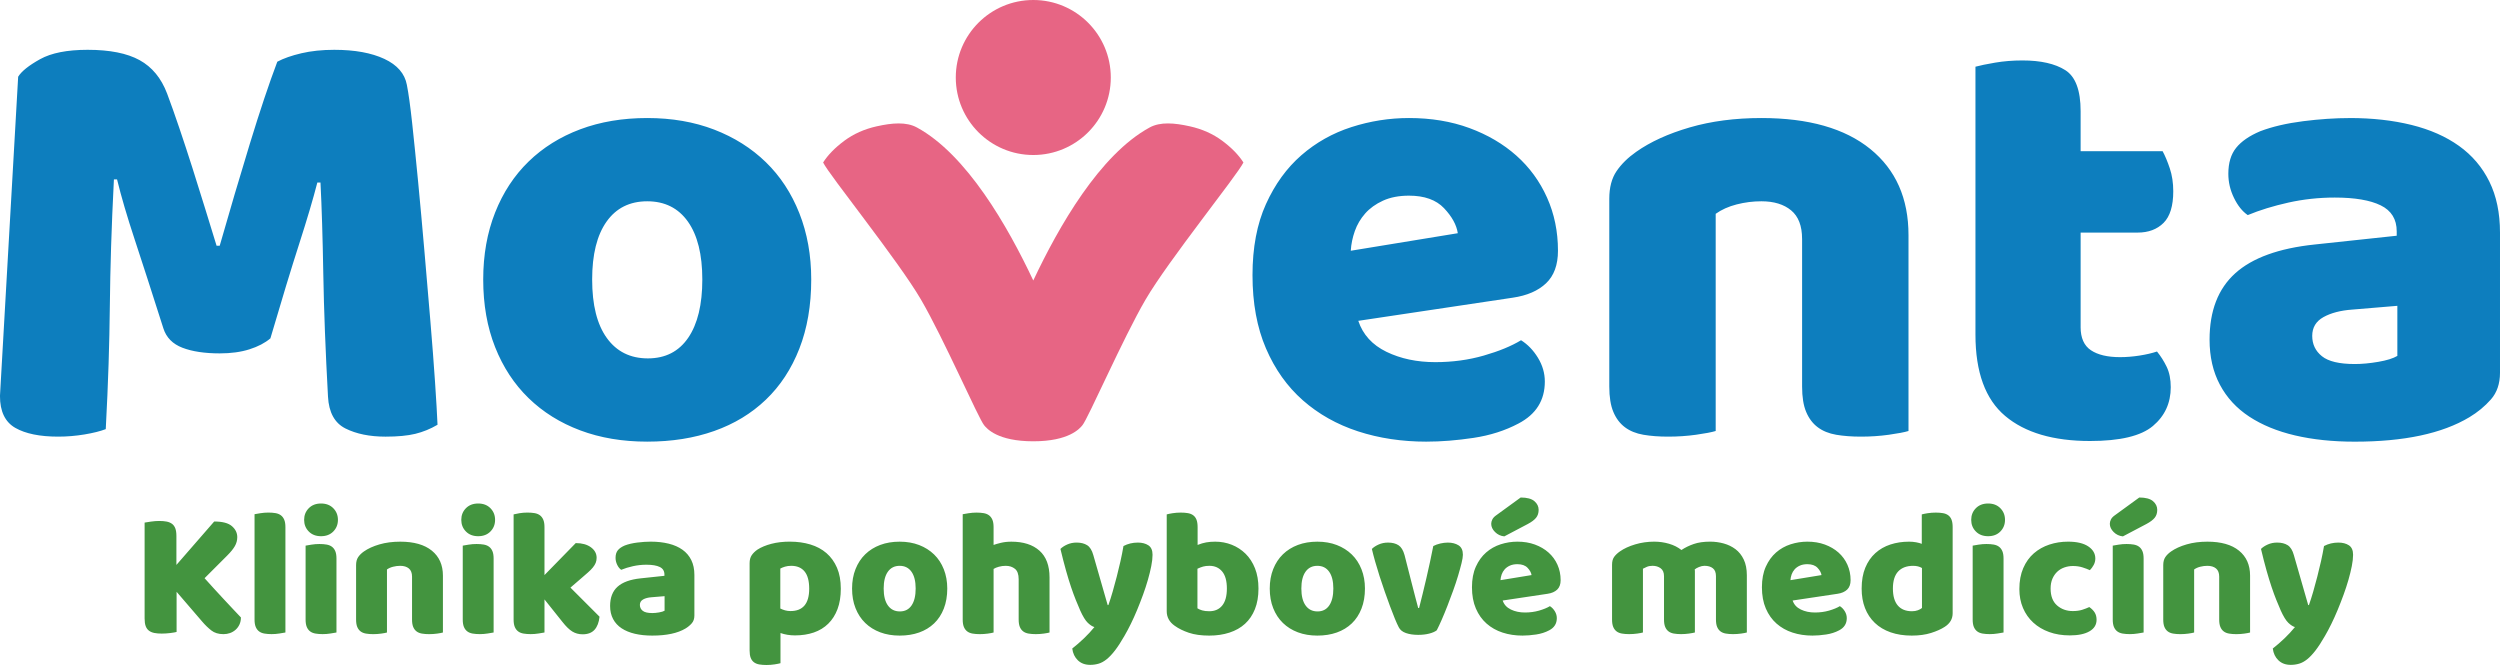
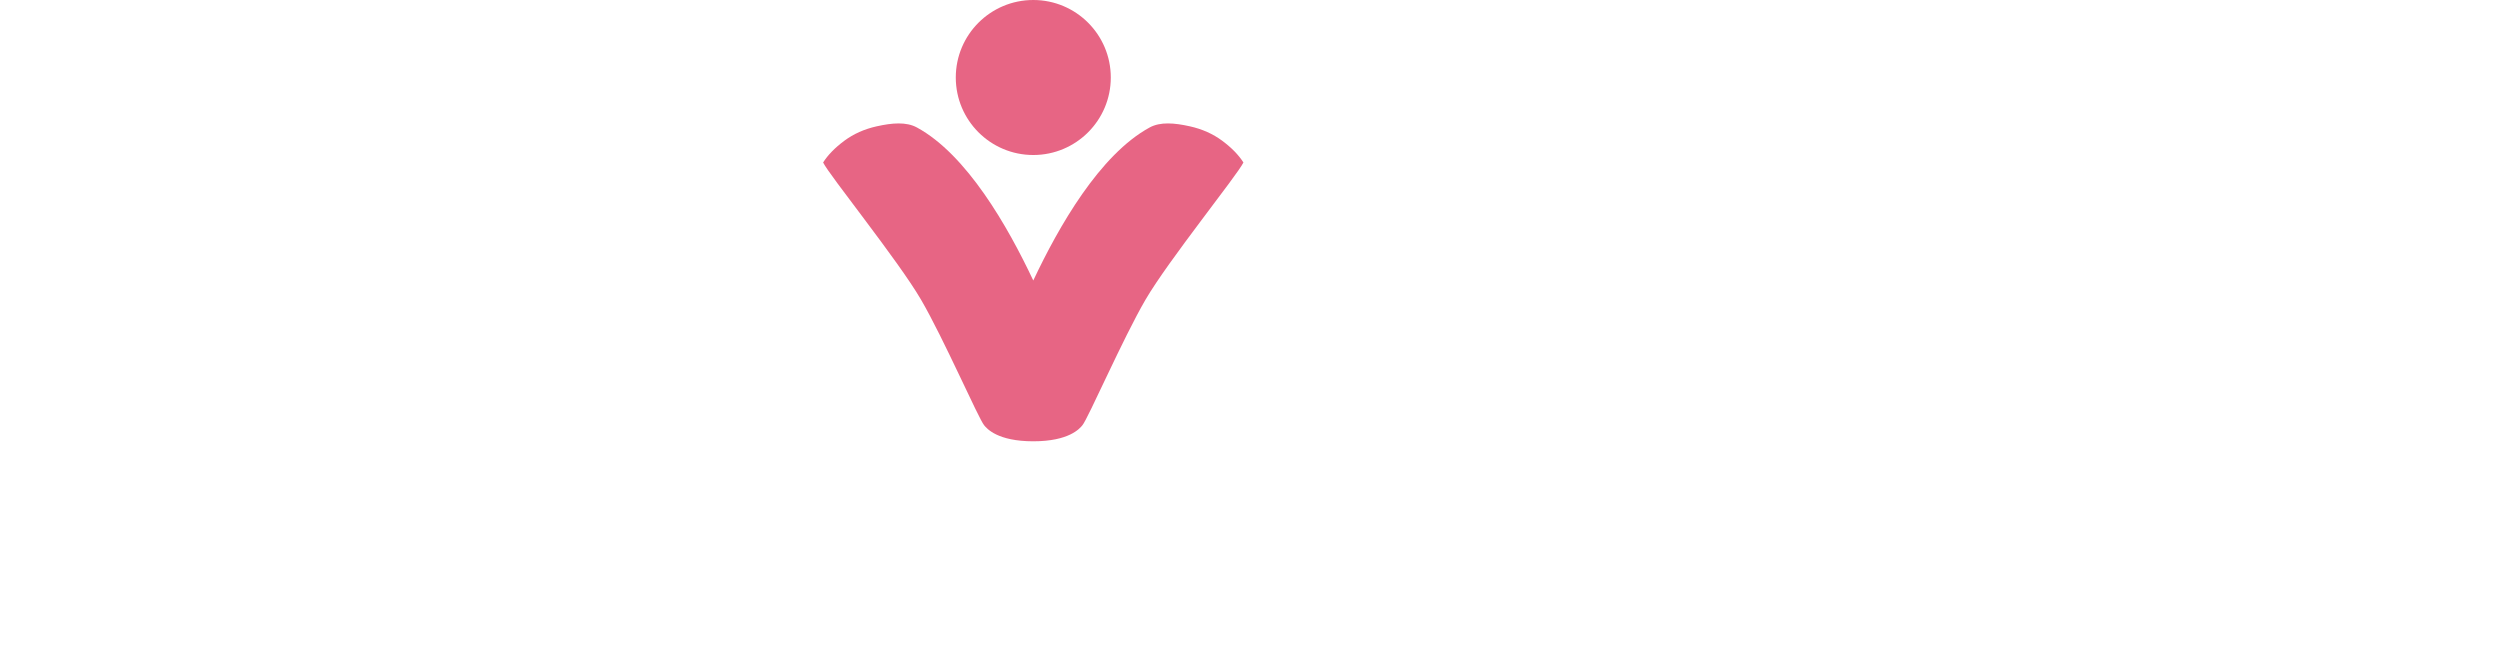
<svg xmlns="http://www.w3.org/2000/svg" id="Vrstva_1" version="1.1" viewBox="0 0 275.211 73.207">
  <defs>
    <style>
      .st0 {
        fill: #0d7ebe;
      }

      .st1 {
        fill: #e76584;
      }

      .st2 {
        fill: #43943f;
      }
    </style>
  </defs>
-   <path class="st0" d="M29.769,37.248c-.598.507-1.368.908-2.309,1.206-.942.3-2.033.448-3.273.448-1.653,0-3.021-.207-4.1-.62-1.08-.414-1.781-1.125-2.102-2.137-1.287-4.041-2.343-7.314-3.17-9.818s-1.471-4.697-1.93-6.581h-.345c-.138,2.711-.24,5.18-.31,7.407-.069,2.229-.115,4.399-.138,6.512-.023,2.114-.069,4.25-.138,6.408-.069,2.16-.173,4.548-.311,7.167-.598.23-1.378.424-2.343.586-.965.16-1.93.24-2.894.24-2.022,0-3.596-.321-4.721-.964-1.126-.644-1.688-1.814-1.688-3.515L1.999,8.446c.367-.597,1.171-1.24,2.411-1.93,1.24-.688,2.986-1.033,5.237-1.033,2.435,0,4.341.379,5.719,1.137,1.379.758,2.389,1.987,3.032,3.687.413,1.103.861,2.367,1.344,3.79.482,1.425.965,2.895,1.447,4.41s.953,3.021,1.412,4.514c.459,1.493.872,2.837,1.24,4.03h.345c1.103-3.858,2.205-7.59,3.308-11.197,1.103-3.605,2.112-6.626,3.032-9.061.688-.367,1.573-.678,2.652-.931,1.079-.252,2.285-.379,3.618-.379,2.25,0,4.088.334,5.513.999,1.423.667,2.25,1.619,2.48,2.859.183.92.379,2.332.586,4.238.206,1.906.424,4.055.654,6.442.229,2.39.459,4.916.689,7.58.229,2.665.447,5.227.654,7.683.207,2.458.379,4.71.517,6.753.138,2.045.229,3.618.275,4.721-.781.46-1.597.792-2.446.999-.851.207-1.94.31-3.272.31-1.746,0-3.216-.299-4.41-.896-1.195-.597-1.838-1.768-1.93-3.514-.275-5.007-.447-9.51-.517-13.506-.069-3.997-.172-7.35-.31-10.061h-.345c-.46,1.791-1.127,4.043-1.999,6.753-.873,2.711-1.929,6.179-3.169,10.404ZM89.304,30.772c0,2.849-.438,5.387-1.31,7.614-.873,2.229-2.102,4.1-3.687,5.615-1.585,1.517-3.479,2.665-5.685,3.445-2.205.781-4.663,1.172-7.373,1.172-2.711,0-5.168-.413-7.373-1.24s-4.1-2.009-5.685-3.549c-1.585-1.538-2.814-3.411-3.687-5.616-.873-2.205-1.31-4.686-1.31-7.441,0-2.71.437-5.168,1.31-7.373.872-2.205,2.102-4.076,3.687-5.616,1.585-1.538,3.479-2.722,5.685-3.549s4.662-1.24,7.373-1.24c2.71,0,5.168.426,7.373,1.274,2.205.851,4.1,2.045,5.685,3.584s2.813,3.41,3.687,5.615c.872,2.205,1.31,4.641,1.31,7.305ZM65.187,30.772c0,2.803.539,4.95,1.619,6.442,1.079,1.493,2.584,2.239,4.514,2.239,1.929,0,3.41-.758,4.444-2.273,1.033-1.516,1.55-3.652,1.55-6.408,0-2.757-.528-4.881-1.584-6.374-1.058-1.492-2.55-2.239-4.479-2.239s-3.423.747-4.479,2.239c-1.058,1.493-1.585,3.617-1.585,6.374ZM157.036,48.619c-2.711,0-5.226-.379-7.545-1.137-2.32-.758-4.341-1.896-6.063-3.411s-3.079-3.422-4.066-5.72c-.988-2.296-1.481-4.983-1.481-8.062,0-3.032.493-5.639,1.481-7.821.987-2.182,2.285-3.973,3.894-5.375,1.607-1.4,3.445-2.434,5.513-3.101,2.067-.665,4.18-.999,6.34-.999,2.434,0,4.65.368,6.649,1.103,1.998.735,3.721,1.746,5.168,3.032s2.572,2.825,3.376,4.616c.804,1.792,1.206,3.745,1.206,5.857,0,1.562-.438,2.756-1.31,3.583-.873.827-2.091,1.355-3.651,1.585l-17.021,2.55c.505,1.516,1.539,2.652,3.101,3.411,1.562.758,3.354,1.137,5.375,1.137,1.883,0,3.663-.241,5.341-.724,1.676-.482,3.042-1.045,4.1-1.688.734.46,1.354,1.103,1.86,1.93.505.827.758,1.7.758,2.618,0,2.067-.965,3.607-2.894,4.617-1.471.781-3.125,1.309-4.962,1.585-1.838.275-3.561.413-5.168.413ZM155.107,21.539c-1.103,0-2.057.184-2.86.551-.804.368-1.459.839-1.964,1.413-.506.574-.885,1.218-1.137,1.929-.253.713-.402,1.437-.448,2.171l11.783-1.93c-.138-.918-.644-1.837-1.516-2.756-.873-.919-2.16-1.378-3.858-1.378ZM198.381,26.292c0-1.423-.402-2.469-1.206-3.135-.805-.666-1.895-.999-3.273-.999-.919,0-1.825.115-2.722.344-.896.23-1.665.575-2.309,1.034v23.91c-.459.139-1.183.276-2.17.414-.988.138-2.011.206-3.066.206-1.011,0-1.919-.068-2.722-.206-.805-.138-1.481-.414-2.033-.827-.551-.413-.977-.976-1.274-1.688-.3-.711-.448-1.642-.448-2.79v-20.673c0-1.24.264-2.25.793-3.031.527-.781,1.251-1.492,2.17-2.137,1.562-1.103,3.525-1.998,5.892-2.688,2.365-.688,4.996-1.033,7.89-1.033,5.191,0,9.188,1.137,11.99,3.411,2.802,2.273,4.203,5.433,4.203,9.475v21.567c-.46.139-1.183.276-2.17.414-.989.138-2.011.206-3.066.206-1.012,0-1.919-.068-2.723-.206s-1.481-.414-2.032-.827c-.552-.413-.977-.976-1.274-1.688-.3-.711-.448-1.642-.448-2.79v-16.263ZM229.043,36.008c0,1.195.38,2.045,1.138,2.55.758.506,1.826.758,3.204.758.688,0,1.4-.057,2.136-.172.734-.114,1.378-.264,1.93-.448.413.506.769,1.068,1.068,1.688.298.62.447,1.367.447,2.239,0,1.746-.654,3.17-1.964,4.272-1.309,1.103-3.617,1.653-6.925,1.653-4.043,0-7.155-.919-9.337-2.756-2.183-1.837-3.273-4.823-3.273-8.958V7.343c.505-.138,1.229-.286,2.171-.448.941-.16,1.94-.241,2.997-.241,2.021,0,3.595.356,4.721,1.068,1.125.713,1.688,2.217,1.688,4.514v4.41h9.027c.275.506.539,1.137.792,1.895.252.758.379,1.597.379,2.516,0,1.608-.355,2.768-1.067,3.479-.713.713-1.666,1.068-2.859,1.068h-6.271v10.404ZM258.673,12.994c2.481,0,4.743.253,6.788.758,2.043.506,3.789,1.275,5.236,2.309s2.561,2.343,3.342,3.928,1.172,3.457,1.172,5.616v15.435c0,1.195-.334,2.171-.999,2.929-.667.758-1.459,1.413-2.378,1.964-2.986,1.792-7.189,2.688-12.609,2.688-2.436,0-4.629-.23-6.581-.689-1.953-.458-3.629-1.147-5.03-2.066s-2.48-2.09-3.238-3.515c-.758-1.424-1.137-3.077-1.137-4.961,0-3.17.94-5.604,2.825-7.305,1.883-1.699,4.8-2.756,8.751-3.17l9.026-.965v-.481c0-1.332-.585-2.285-1.757-2.86-1.171-.573-2.859-.861-5.064-.861-1.746,0-3.445.185-5.1.552-1.653.368-3.146.826-4.479,1.378-.598-.413-1.103-1.044-1.516-1.895-.414-.85-.62-1.733-.62-2.653,0-1.194.286-2.146.861-2.859.573-.712,1.457-1.32,2.652-1.826,1.332-.505,2.905-.872,4.721-1.103,1.813-.229,3.524-.345,5.133-.345ZM259.225,40.074c.78,0,1.642-.079,2.584-.241.94-.16,1.642-.379,2.102-.654v-5.513l-4.961.414c-1.287.092-2.344.368-3.17.826-.827.46-1.24,1.149-1.24,2.067,0,.92.354,1.666,1.067,2.239.712.575,1.918.861,3.618.861Z" />
  <g>
    <path class="st1" d="M134.555,15.5c-1.025-.762-2.216-1.293-3.574-1.595-1.695-.377-3.246-.511-4.414.124-5.498,2.986-10.021,10.912-12.819,16.85-2.798-5.938-7.32-13.864-12.819-16.85-1.168-.634-2.719-.501-4.414-.124-1.358.302-2.549.834-3.574,1.595-1.026.763-1.802,1.558-2.329,2.388.662,1.377,8.257,10.779,10.77,15.087,2.513,4.308,6.341,13.119,6.96,13.844.287.353,1.462,1.761,5.405,1.761s5.118-1.408,5.405-1.761c.62-.726,4.448-9.537,6.96-13.844,2.513-4.308,10.108-13.709,10.77-15.087-.527-.83-1.304-1.625-2.329-2.388Z" />
    <circle class="st1" cx="113.749" cy="8.532" r="8.532" />
  </g>
-   <path class="st2" d="M19.44,65.148v4.42c-.146.04-.38.08-.7.12s-.634.06-.939.06c-.308,0-.577-.023-.811-.069-.233-.047-.43-.13-.59-.25s-.28-.287-.36-.5c-.08-.214-.12-.493-.12-.84v-10.561c.147-.026.381-.063.7-.11.32-.046.627-.069.92-.069.307,0,.577.023.811.069.232.047.43.131.59.25.16.12.28.287.36.5.079.214.119.494.119.841v3.18l4.16-4.78c.907,0,1.557.17,1.95.51.394.341.59.744.59,1.211,0,.347-.087.673-.26.979-.174.307-.453.653-.84,1.04l-2.5,2.5c.333.373.683.76,1.05,1.16.366.399.727.79,1.08,1.17s.693.743,1.02,1.09c.327.347.61.646.851.9,0,.293-.054.553-.16.779-.106.228-.25.42-.43.58-.181.16-.384.28-.61.36-.227.08-.467.12-.72.12-.547,0-.994-.137-1.34-.41-.348-.273-.681-.597-1-.97l-2.82-3.28ZM31.42,69.628c-.146.026-.363.062-.649.109-.287.047-.577.07-.87.07-.294,0-.557-.021-.79-.061-.233-.04-.431-.119-.59-.239-.16-.12-.284-.283-.37-.49-.087-.207-.13-.477-.13-.811v-11.6c.146-.026.362-.063.649-.11.287-.046.577-.069.87-.069s.557.02.79.06.43.12.59.24.283.283.37.49.13.477.13.81v11.601ZM33.48,57.228c0-.507.17-.934.51-1.28s.79-.52,1.35-.52c.561,0,1.011.173,1.351.52s.51.773.51,1.28-.17.934-.51,1.28-.79.52-1.351.52c-.56,0-1.01-.173-1.35-.52s-.51-.773-.51-1.28ZM37.04,69.628c-.146.026-.363.062-.649.109-.287.047-.577.07-.87.07-.294,0-.557-.021-.79-.061s-.431-.119-.59-.239c-.16-.12-.284-.283-.37-.49-.087-.207-.13-.477-.13-.811v-8.14c.146-.026.362-.063.649-.11.287-.046.577-.069.87-.069s.557.02.79.06.43.12.59.24.283.283.37.49.13.477.13.81v8.141ZM45.36,63.488c0-.413-.117-.717-.351-.91-.233-.192-.55-.29-.95-.29-.267,0-.529.034-.79.101-.26.066-.483.167-.67.3v6.94c-.133.039-.343.079-.63.119s-.583.061-.89.061c-.294,0-.557-.021-.79-.061s-.43-.119-.59-.239-.284-.283-.37-.49c-.087-.207-.13-.477-.13-.811v-6c0-.359.076-.652.229-.88.153-.227.363-.433.63-.62.453-.319,1.023-.579,1.71-.779s1.45-.3,2.29-.3c1.507,0,2.667.329,3.48.989s1.22,1.577,1.22,2.75v6.261c-.133.039-.344.079-.63.119-.287.04-.583.061-.89.061-.294,0-.558-.021-.79-.061-.233-.04-.431-.119-.59-.239-.16-.12-.284-.283-.37-.49-.087-.207-.13-.477-.13-.811v-4.72ZM50.78,57.228c0-.507.17-.934.51-1.28s.79-.52,1.35-.52c.561,0,1.011.173,1.351.52s.51.773.51,1.28-.17.934-.51,1.28-.79.52-1.351.52c-.56,0-1.01-.173-1.35-.52s-.51-.773-.51-1.28ZM54.34,69.628c-.146.026-.363.062-.649.109-.287.047-.577.07-.87.07-.294,0-.557-.021-.79-.061s-.431-.119-.59-.239c-.16-.12-.284-.283-.37-.49-.087-.207-.13-.477-.13-.811v-8.14c.146-.026.362-.063.649-.11.287-.046.577-.069.87-.069s.557.02.79.06.43.12.59.24.283.283.37.49.13.477.13.81v8.141ZM66,67.888c-.067.627-.25,1.106-.55,1.439-.301.333-.737.5-1.311.5-.427,0-.807-.104-1.14-.31-.334-.207-.693-.557-1.08-1.05l-1.98-2.48v3.641c-.146.026-.363.062-.649.109-.287.047-.577.07-.87.07-.294,0-.557-.021-.79-.061s-.43-.119-.59-.239-.284-.283-.37-.49c-.087-.207-.13-.477-.13-.811v-11.579c.146-.04.363-.084.649-.131.287-.046.577-.069.87-.069s.557.02.79.06.43.12.59.24.283.283.37.49.13.477.13.81v5.28l3.44-3.521c.693,0,1.25.153,1.67.46.42.308.63.693.63,1.16,0,.2-.033.384-.1.55-.067.167-.17.337-.311.511-.14.173-.319.356-.54.55-.22.193-.477.417-.77.67l-1.16,1,3.2,3.2ZM71.64,59.628c.72,0,1.377.073,1.97.22.594.146,1.101.37,1.521.67s.743.68.97,1.14.34,1.004.34,1.63v4.48c0,.347-.097.63-.29.85-.193.221-.423.41-.689.57-.867.52-2.087.78-3.66.78-.707,0-1.344-.067-1.91-.2s-1.054-.333-1.46-.601c-.406-.266-.72-.606-.939-1.02-.221-.413-.33-.894-.33-1.44,0-.92.272-1.626.819-2.119s1.394-.801,2.54-.921l2.62-.279v-.141c0-.386-.17-.663-.51-.83-.34-.166-.83-.25-1.47-.25-.507,0-1,.054-1.48.16-.479.107-.913.24-1.3.4-.174-.12-.32-.303-.44-.55-.119-.247-.18-.503-.18-.771,0-.347.083-.623.25-.83.167-.206.423-.383.771-.529.386-.146.843-.254,1.369-.32.527-.066,1.023-.1,1.49-.1ZM71.8,67.488c.227,0,.477-.023.75-.07.273-.046.477-.109.61-.189v-1.6l-1.44.119c-.373.027-.68.107-.92.24-.24.134-.36.334-.36.601s.104.483.311.649c.206.167.557.25,1.05.25ZM86.979,59.628c.8,0,1.543.103,2.229.31s1.276.523,1.771.95c.493.427.88.963,1.16,1.609.279.647.42,1.417.42,2.311,0,.854-.12,1.6-.36,2.24-.24.64-.58,1.177-1.02,1.609-.44.434-.971.757-1.591.971-.619.213-1.31.319-2.069.319-.573,0-1.107-.087-1.601-.26v3.32c-.133.04-.347.083-.64.13-.294.046-.594.069-.9.069-.293,0-.557-.02-.79-.06s-.43-.12-.59-.24-.279-.283-.359-.49c-.08-.206-.12-.477-.12-.81v-9.6c0-.36.076-.653.229-.88s.363-.434.63-.62c.413-.267.927-.48,1.54-.641s1.301-.239,2.061-.239ZM87.02,67.268c1.373,0,2.06-.82,2.06-2.46,0-.854-.17-1.486-.51-1.9-.34-.413-.83-.62-1.47-.62-.254,0-.48.03-.681.091-.199.06-.373.13-.52.21v4.399c.16.08.333.147.52.2.187.054.387.08.601.08ZM104.279,64.788c0,.827-.127,1.563-.38,2.21-.253.647-.61,1.19-1.07,1.631-.46.439-1.01.773-1.649,1-.641.227-1.354.34-2.141.34-.786,0-1.5-.12-2.14-.36s-1.19-.583-1.65-1.03c-.46-.446-.816-.989-1.069-1.63-.254-.64-.38-1.359-.38-2.16,0-.786.126-1.5.38-2.14.253-.64.609-1.184,1.069-1.63s1.011-.79,1.65-1.03,1.354-.359,2.14-.359c.787,0,1.5.123,2.141.369.64.247,1.189.594,1.649,1.04.46.447.817.99,1.07,1.63.253.641.38,1.348.38,2.12ZM97.279,64.788c0,.813.156,1.438.47,1.87.313.434.75.65,1.311.65.56,0,.99-.22,1.29-.66s.45-1.06.45-1.86c0-.8-.153-1.416-.46-1.85-.308-.434-.74-.65-1.301-.65-.56,0-.993.217-1.3.65s-.46,1.05-.46,1.85ZM115.539,69.628c-.134.039-.344.079-.63.119-.287.04-.583.061-.89.061-.294,0-.558-.021-.79-.061-.233-.04-.431-.119-.59-.239-.16-.12-.284-.283-.37-.49-.087-.207-.13-.477-.13-.811v-4.439c0-.547-.138-.93-.41-1.15-.273-.22-.61-.33-1.011-.33-.267,0-.52.034-.76.101-.24.066-.434.146-.58.24v7c-.133.039-.343.079-.63.119s-.583.061-.89.061c-.294,0-.557-.021-.79-.061s-.43-.119-.59-.239-.284-.283-.37-.49c-.087-.207-.13-.477-.13-.811v-11.6c.146-.026.363-.063.649-.11.287-.046.577-.069.87-.069s.557.02.79.06.43.12.59.24c.16.12.283.283.37.49s.13.477.13.81v1.96c.174-.066.437-.143.79-.229s.743-.13,1.17-.13c1.32,0,2.351.329,3.09.989.74.66,1.11,1.644,1.11,2.95v6.061ZM118.899,67.167c-.146-.333-.304-.706-.47-1.119-.167-.413-.34-.887-.521-1.42-.18-.533-.366-1.144-.56-1.83s-.396-1.477-.61-2.37c.187-.187.437-.351.75-.49s.657-.21,1.03-.21c.467,0,.854.097,1.16.29s.533.557.68,1.09l1.58,5.5h.08c.16-.453.316-.946.47-1.479s.304-1.084.45-1.65.283-1.133.41-1.7c.127-.566.236-1.123.33-1.67.479-.253,1.007-.38,1.58-.38.467,0,.853.1,1.16.3.307.2.46.547.46,1.04,0,.36-.047.777-.141,1.25-.093.474-.217.977-.37,1.51-.153.534-.333,1.084-.539,1.65-.207.566-.424,1.123-.65,1.67s-.46,1.063-.7,1.55c-.24.487-.474.924-.7,1.311-.373.652-.72,1.187-1.04,1.6-.319.413-.627.736-.92.97s-.587.394-.88.48c-.293.086-.6.13-.92.13-.56,0-1.014-.167-1.36-.5s-.553-.767-.619-1.3c.426-.334.853-.704,1.279-1.11.427-.407.813-.823,1.16-1.25-.227-.066-.47-.223-.729-.47-.261-.247-.544-.71-.851-1.391ZM128.439,56.628c.133-.04.347-.084.64-.131.293-.046.593-.069.9-.069.293,0,.557.02.79.06.232.04.43.12.59.24s.279.283.359.49c.08.207.12.477.12.81v1.96c.333-.133.65-.227.95-.28.3-.053.63-.079.99-.079.64,0,1.246.113,1.82.34.572.227,1.079.557,1.52.989.44.434.787.971,1.04,1.61s.38,1.38.38,2.22c0,.867-.13,1.624-.39,2.271s-.623,1.184-1.09,1.609c-.468.428-1.037.75-1.71.971-.674.22-1.417.33-2.23.33-.88,0-1.627-.104-2.24-.311-.613-.206-1.133-.463-1.56-.77-.587-.413-.88-.947-.88-1.601v-10.659ZM133.119,67.288c.613,0,1.09-.21,1.43-.63s.511-1.043.511-1.87c0-.84-.174-1.466-.521-1.88-.347-.413-.813-.62-1.4-.62-.267,0-.496.027-.689.08-.193.054-.403.134-.63.24v4.36c.146.093.323.17.53.229.206.061.463.09.77.09ZM150.259,64.788c0,.827-.127,1.563-.38,2.21-.253.647-.609,1.19-1.069,1.631-.46.439-1.011.773-1.65,1s-1.354.34-2.14.34c-.787,0-1.5-.12-2.141-.36-.64-.24-1.189-.583-1.649-1.03-.46-.446-.817-.989-1.07-1.63-.254-.64-.38-1.359-.38-2.16,0-.786.126-1.5.38-2.14.253-.64.61-1.184,1.07-1.63s1.01-.79,1.649-1.03c.641-.24,1.354-.359,2.141-.359.786,0,1.5.123,2.14.369.64.247,1.19.594,1.65,1.04.46.447.816.99,1.069,1.63.253.641.38,1.348.38,2.12ZM143.259,64.788c0,.813.157,1.438.471,1.87.312.434.75.65,1.31.65.561,0,.99-.22,1.29-.66s.45-1.06.45-1.86c0-.8-.153-1.416-.46-1.85s-.74-.65-1.3-.65c-.561,0-.994.217-1.301.65-.307.434-.46,1.05-.46,1.85ZM158.16,69.388c-.187.146-.46.267-.82.359-.359.094-.767.141-1.22.141-.52,0-.97-.067-1.35-.2-.381-.133-.644-.347-.79-.64-.12-.227-.264-.544-.431-.95-.167-.407-.343-.86-.529-1.36-.188-.5-.381-1.036-.58-1.609-.2-.573-.391-1.141-.57-1.7-.18-.561-.344-1.101-.49-1.62-.146-.521-.267-.98-.359-1.38.187-.187.437-.351.75-.49.312-.14.656-.21,1.029-.21.467,0,.851.097,1.15.29s.523.557.67,1.09l.78,3.06c.146.601.286,1.144.42,1.631.133.486.233.863.3,1.13h.1c.254-.987.521-2.08.801-3.28.279-1.2.533-2.38.76-3.54.227-.12.483-.213.77-.28.287-.066.563-.1.83-.1.467,0,.86.1,1.181.3.319.2.479.547.479,1.04,0,.214-.05.523-.15.93-.1.407-.227.867-.38,1.381-.153.513-.333,1.057-.54,1.63-.206.573-.416,1.133-.63,1.68-.213.547-.423,1.057-.63,1.53-.207.473-.39.863-.55,1.17ZM167.6,69.968c-.786,0-1.517-.11-2.189-.33-.674-.221-1.26-.55-1.76-.99s-.894-.993-1.181-1.66c-.287-.666-.43-1.446-.43-2.34,0-.88.143-1.637.43-2.27.287-.634.663-1.153,1.13-1.561.467-.406,1-.706,1.601-.9.6-.192,1.213-.289,1.84-.289.706,0,1.35.106,1.93.319.58.214,1.08.507,1.5.88.42.374.747.82.98,1.34.232.521.35,1.087.35,1.7,0,.454-.127.8-.38,1.04-.254.24-.606.394-1.06.46l-4.94.74c.146.44.446.771.9.99.453.22.973.33,1.56.33.547,0,1.063-.07,1.55-.21.486-.141.884-.304,1.19-.49.213.134.393.32.54.56.146.24.22.494.22.761,0,.6-.28,1.047-.84,1.34-.427.227-.907.38-1.44.46s-1.033.12-1.5.12ZM167.4,54.768c.692,0,1.196.134,1.51.399.312.268.47.587.47.961,0,.347-.094.637-.28.869-.187.233-.493.464-.92.69l-2.58,1.36c-.399-.04-.739-.2-1.02-.48s-.42-.58-.42-.9c0-.159.04-.319.12-.479s.213-.307.399-.44l2.721-1.979ZM167.04,62.108c-.32,0-.597.054-.83.16s-.424.243-.57.41-.257.354-.33.56c-.073.207-.116.417-.13.63l3.42-.56c-.04-.267-.187-.533-.439-.8-.254-.267-.627-.4-1.12-.4ZM182.12,59.628c.546,0,1.083.076,1.609.229.527.153.983.384,1.37.69.4-.267.851-.487,1.351-.66.5-.174,1.103-.26,1.81-.26.507,0,1.003.066,1.49.199.486.134.92.344,1.3.63.38.287.684.667.91,1.141s.34,1.05.34,1.729v6.301c-.134.039-.344.079-.63.119-.287.04-.583.061-.89.061-.294,0-.558-.021-.79-.061-.233-.04-.431-.119-.59-.239-.16-.12-.284-.283-.37-.49-.087-.207-.13-.477-.13-.811v-4.779c0-.4-.114-.69-.341-.87s-.533-.271-.92-.271c-.187,0-.387.044-.6.13-.214.087-.374.178-.48.271.014.054.021.104.021.15v6.79c-.147.039-.363.079-.65.119s-.576.061-.87.061c-.293,0-.557-.021-.79-.061s-.43-.119-.59-.239-.283-.283-.37-.49-.13-.477-.13-.811v-4.779c0-.4-.123-.69-.37-.87-.246-.18-.543-.271-.89-.271-.24,0-.447.037-.62.11s-.32.144-.439.21v7.021c-.134.039-.344.079-.631.119-.286.04-.583.061-.89.061-.293,0-.557-.021-.79-.061s-.43-.119-.59-.239-.283-.283-.37-.49-.13-.477-.13-.811v-6.04c0-.359.076-.646.229-.859s.363-.413.631-.601c.453-.319,1.017-.579,1.689-.779s1.377-.3,2.11-.3ZM199.52,69.968c-.786,0-1.517-.11-2.189-.33-.674-.221-1.26-.55-1.76-.99s-.894-.993-1.181-1.66c-.287-.666-.43-1.446-.43-2.34,0-.88.143-1.637.43-2.27.287-.634.663-1.153,1.13-1.561.467-.406,1-.706,1.601-.9.6-.192,1.213-.289,1.84-.289.706,0,1.35.106,1.93.319.58.214,1.08.507,1.5.88.42.374.747.82.98,1.34.232.521.35,1.087.35,1.7,0,.454-.127.8-.38,1.04-.254.24-.606.394-1.06.46l-4.94.74c.146.44.446.771.9.99.453.22.973.33,1.56.33.547,0,1.063-.07,1.55-.21.486-.141.884-.304,1.19-.49.213.134.393.32.54.56.146.24.22.494.22.761,0,.6-.28,1.047-.84,1.34-.427.227-.907.38-1.44.46s-1.033.12-1.5.12ZM198.96,62.108c-.32,0-.597.054-.83.16s-.424.243-.57.41-.257.354-.33.56c-.073.207-.116.417-.13.63l3.42-.56c-.04-.267-.187-.533-.439-.8-.254-.267-.627-.4-1.12-.4ZM204.939,64.788c0-.88.133-1.643.399-2.29.267-.646.637-1.183,1.11-1.609s1.026-.743,1.66-.95c.633-.207,1.316-.31,2.05-.31.267,0,.526.023.78.069.253.047.46.104.62.17v-3.239c.133-.04.347-.084.64-.131.293-.046.593-.069.9-.069.293,0,.557.02.79.06.232.04.43.12.59.24s.28.283.359.49c.08.207.12.477.12.81v9.48c0,.627-.293,1.127-.88,1.5-.387.253-.887.477-1.5.67-.613.192-1.319.29-2.12.29-.866,0-1.644-.12-2.33-.36s-1.267-.587-1.739-1.04c-.474-.453-.834-.996-1.08-1.63-.247-.633-.37-1.35-.37-2.15ZM210.619,62.288c-.72,0-1.273.207-1.66.62-.387.414-.58,1.04-.58,1.88,0,.827.181,1.45.54,1.87.36.42.881.63,1.561.63.24,0,.456-.036.649-.109s.344-.157.45-.25v-4.4c-.267-.16-.587-.24-.96-.24ZM216.999,57.228c0-.507.17-.934.51-1.28s.79-.52,1.351-.52c.56,0,1.01.173,1.35.52s.51.773.51,1.28-.17.934-.51,1.28-.79.52-1.35.52c-.561,0-1.011-.173-1.351-.52s-.51-.773-.51-1.28ZM220.559,69.628c-.146.026-.363.062-.649.109-.287.047-.577.07-.87.07s-.557-.021-.79-.061-.43-.119-.59-.239-.283-.283-.37-.49-.13-.477-.13-.811v-8.14c.146-.026.363-.063.649-.11.287-.046.577-.069.87-.069.294,0,.557.02.79.06.233.04.431.12.59.24.16.12.283.283.37.49s.13.477.13.81v8.141ZM228.199,62.308c-.333,0-.649.054-.949.16-.301.106-.561.263-.78.47s-.396.464-.53.77c-.133.308-.2.667-.2,1.08,0,.827.237,1.447.71,1.86.474.413,1.051.62,1.73.62.4,0,.746-.047,1.04-.14.293-.094.553-.193.78-.301.267.188.466.391.6.61.133.22.2.483.2.79,0,.547-.26.97-.78,1.27-.52.301-1.24.45-2.16.45-.84,0-1.6-.123-2.279-.37-.681-.246-1.264-.593-1.75-1.04-.487-.446-.864-.982-1.131-1.609s-.399-1.32-.399-2.08c0-.88.143-1.65.43-2.311.287-.659.677-1.203,1.17-1.63s1.063-.746,1.71-.96c.646-.213,1.33-.319,2.051-.319.96,0,1.699.173,2.22.52.52.347.78.793.78,1.34,0,.254-.061.49-.181.71s-.26.41-.42.57c-.227-.106-.5-.21-.82-.311-.319-.1-.666-.149-1.04-.149ZM235.499,54.768c.693,0,1.196.134,1.51.399.313.268.47.587.47.961,0,.347-.093.637-.279.869-.188.233-.494.464-.92.69l-2.58,1.36c-.4-.04-.74-.2-1.021-.48-.279-.28-.42-.58-.42-.9,0-.159.04-.319.12-.479s.213-.307.4-.44l2.72-1.979ZM235.979,69.628c-.146.026-.363.062-.649.109-.287.047-.577.07-.87.07s-.557-.021-.79-.061-.43-.119-.59-.239-.283-.283-.37-.49-.13-.477-.13-.811v-8.14c.146-.026.363-.063.649-.11.287-.046.577-.069.87-.069.294,0,.557.02.79.06s.431.12.59.24c.16.12.283.283.37.49s.13.477.13.81v8.141ZM244.3,63.488c0-.413-.117-.717-.351-.91-.233-.192-.55-.29-.949-.29-.268,0-.53.034-.79.101-.261.066-.483.167-.67.3v6.94c-.134.039-.344.079-.631.119-.286.04-.583.061-.89.061-.293,0-.557-.021-.79-.061s-.43-.119-.59-.239-.283-.283-.37-.49-.13-.477-.13-.811v-6c0-.359.076-.652.229-.88.153-.227.363-.433.631-.62.453-.319,1.022-.579,1.71-.779.687-.2,1.449-.3,2.29-.3,1.506,0,2.666.329,3.479.989s1.22,1.577,1.22,2.75v6.261c-.133.039-.343.079-.63.119-.286.04-.583.061-.89.061-.294,0-.557-.021-.79-.061s-.43-.119-.59-.239-.283-.283-.37-.49-.13-.477-.13-.811v-4.72ZM251.059,67.167c-.146-.333-.303-.706-.47-1.119s-.34-.887-.52-1.42c-.181-.533-.367-1.144-.561-1.83s-.396-1.477-.609-2.37c.187-.187.437-.351.75-.49.312-.14.656-.21,1.029-.21.467,0,.854.097,1.16.29s.533.557.68,1.09l1.58,5.5h.08c.16-.453.316-.946.471-1.479.152-.533.303-1.084.449-1.65s.283-1.133.41-1.7c.127-.566.236-1.123.33-1.67.48-.253,1.007-.38,1.58-.38.467,0,.854.1,1.16.3s.46.547.46,1.04c0,.36-.047.777-.14,1.25-.094.474-.217.977-.37,1.51-.153.534-.334,1.084-.54,1.65-.207.566-.424,1.123-.65,1.67s-.46,1.063-.7,1.55c-.239.487-.473.924-.699,1.311-.374.652-.721,1.187-1.04,1.6-.32.413-.627.736-.92.97-.294.233-.587.394-.881.48-.293.086-.6.13-.92.13-.56,0-1.013-.167-1.359-.5-.348-.333-.554-.767-.62-1.3.427-.334.853-.704,1.28-1.11.426-.407.812-.823,1.159-1.25-.227-.066-.47-.223-.729-.47s-.544-.71-.851-1.391Z" />
</svg>